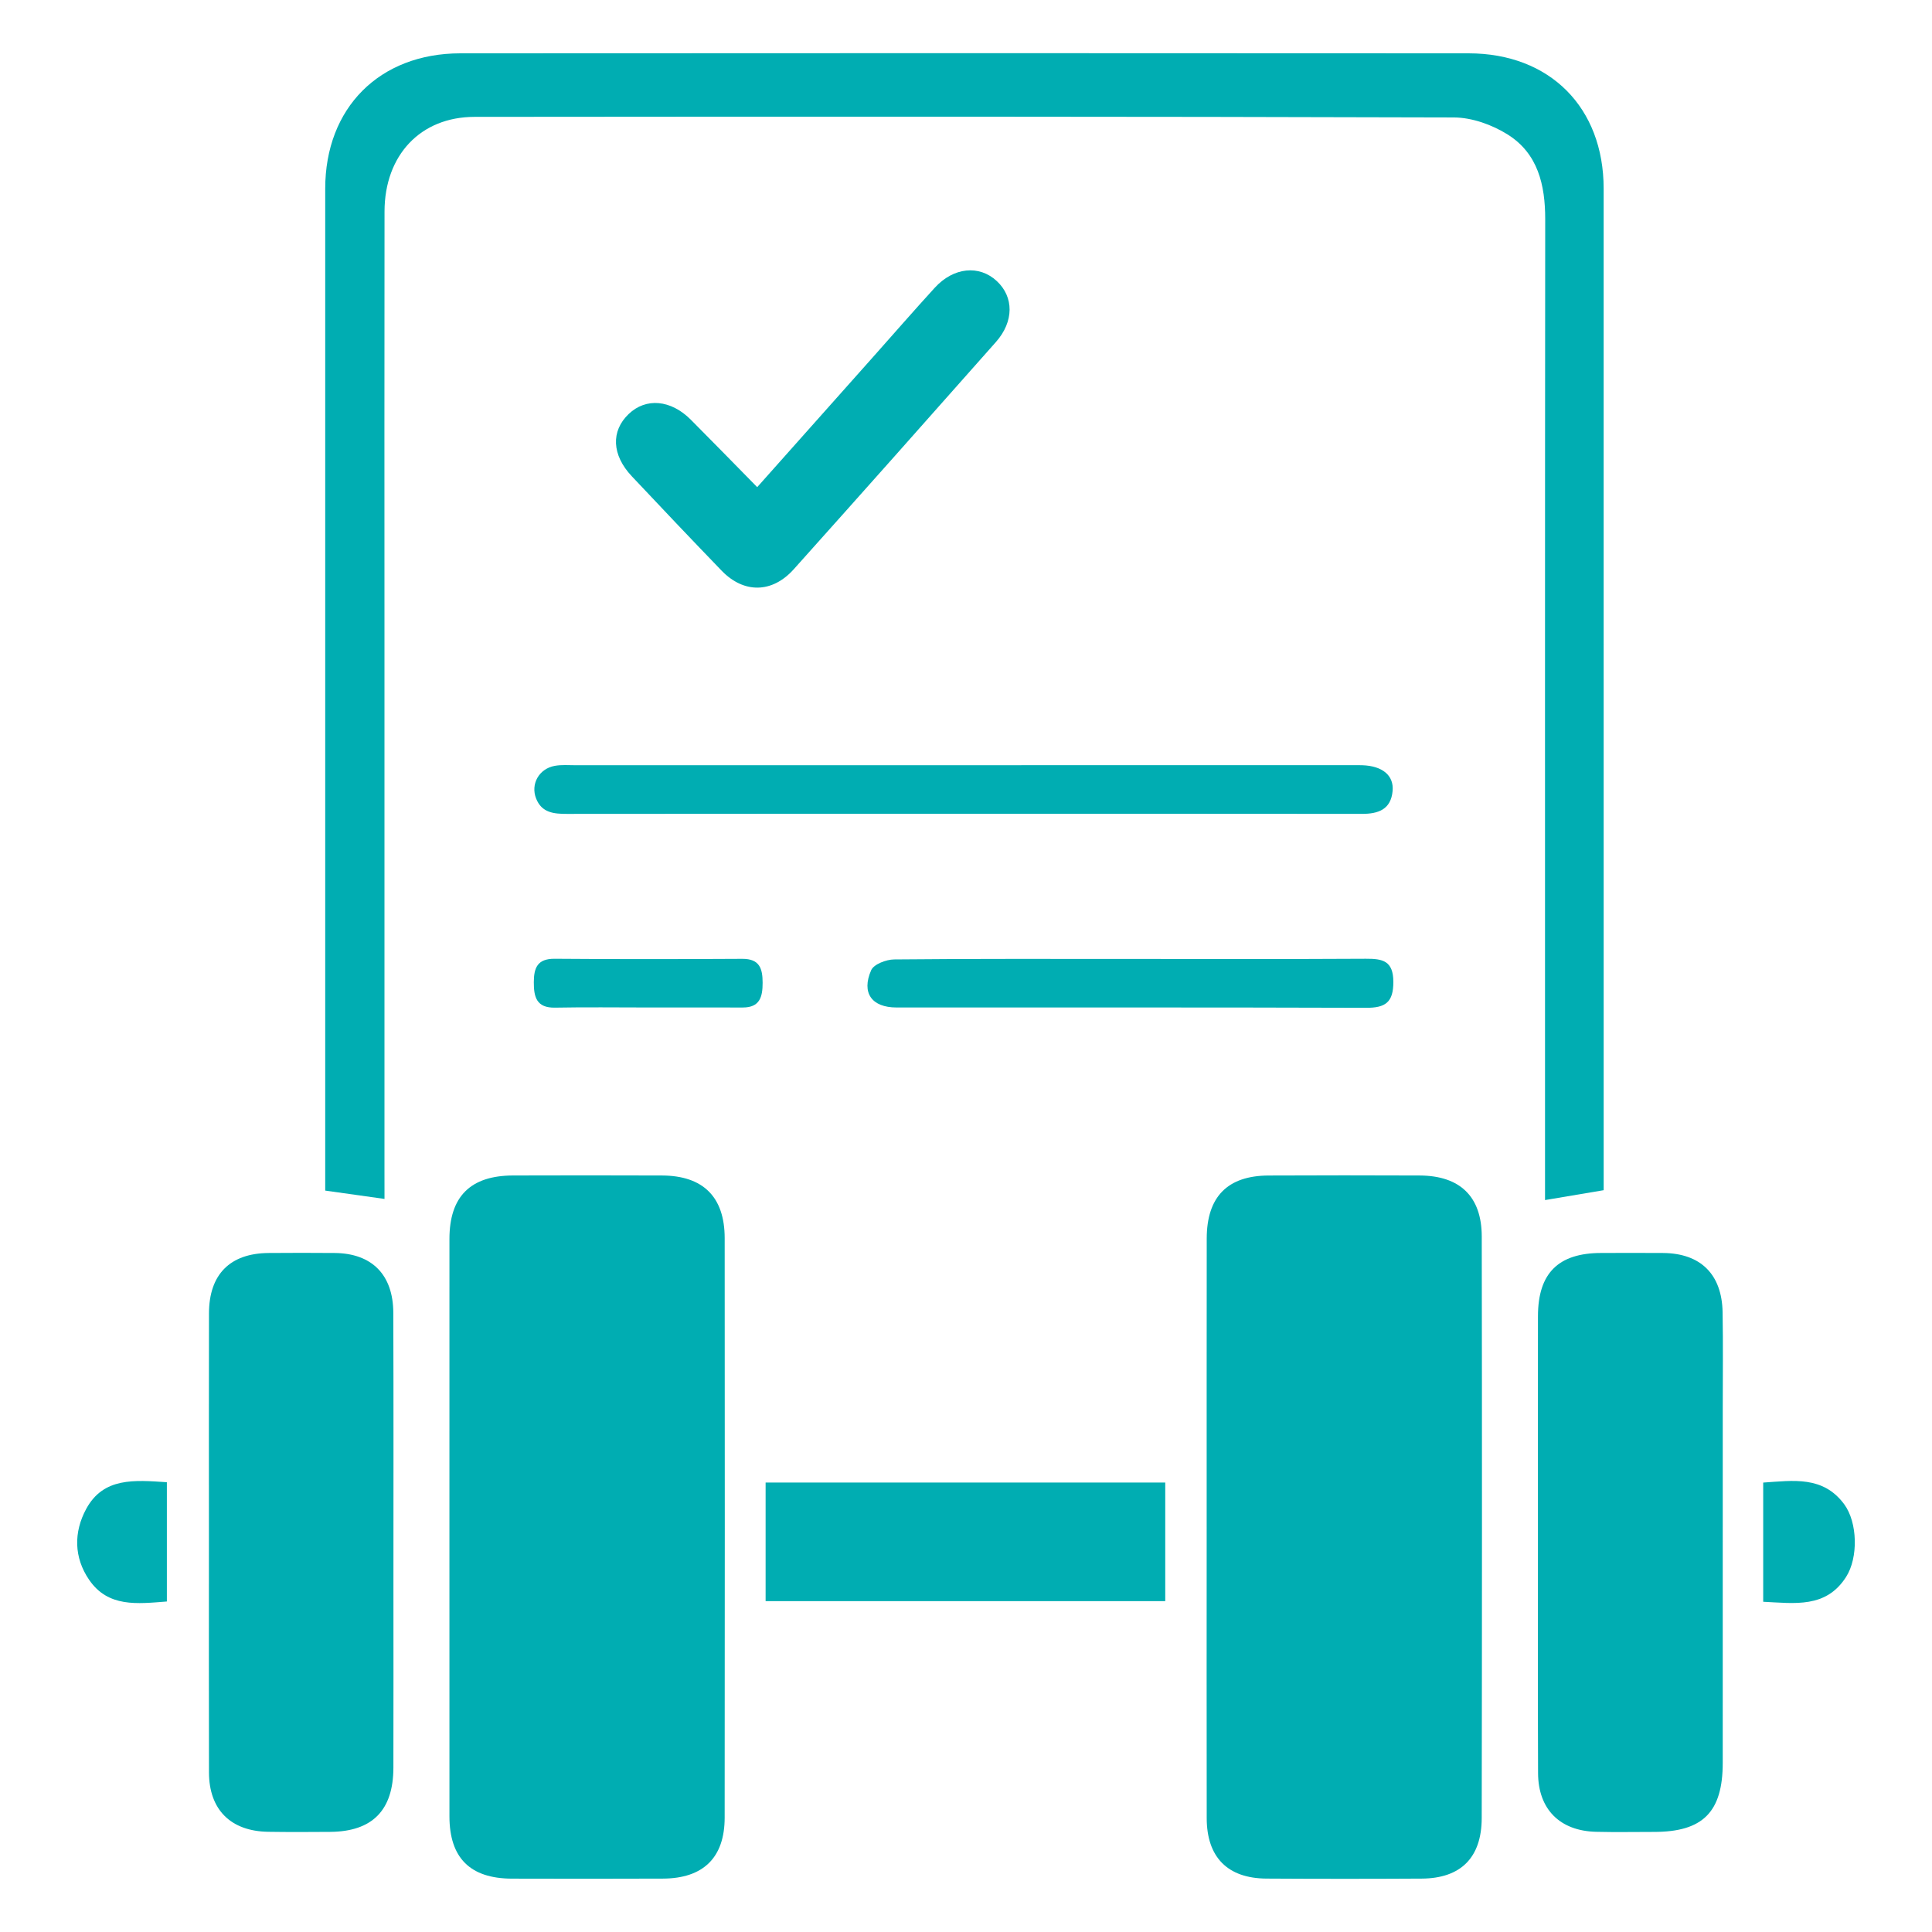
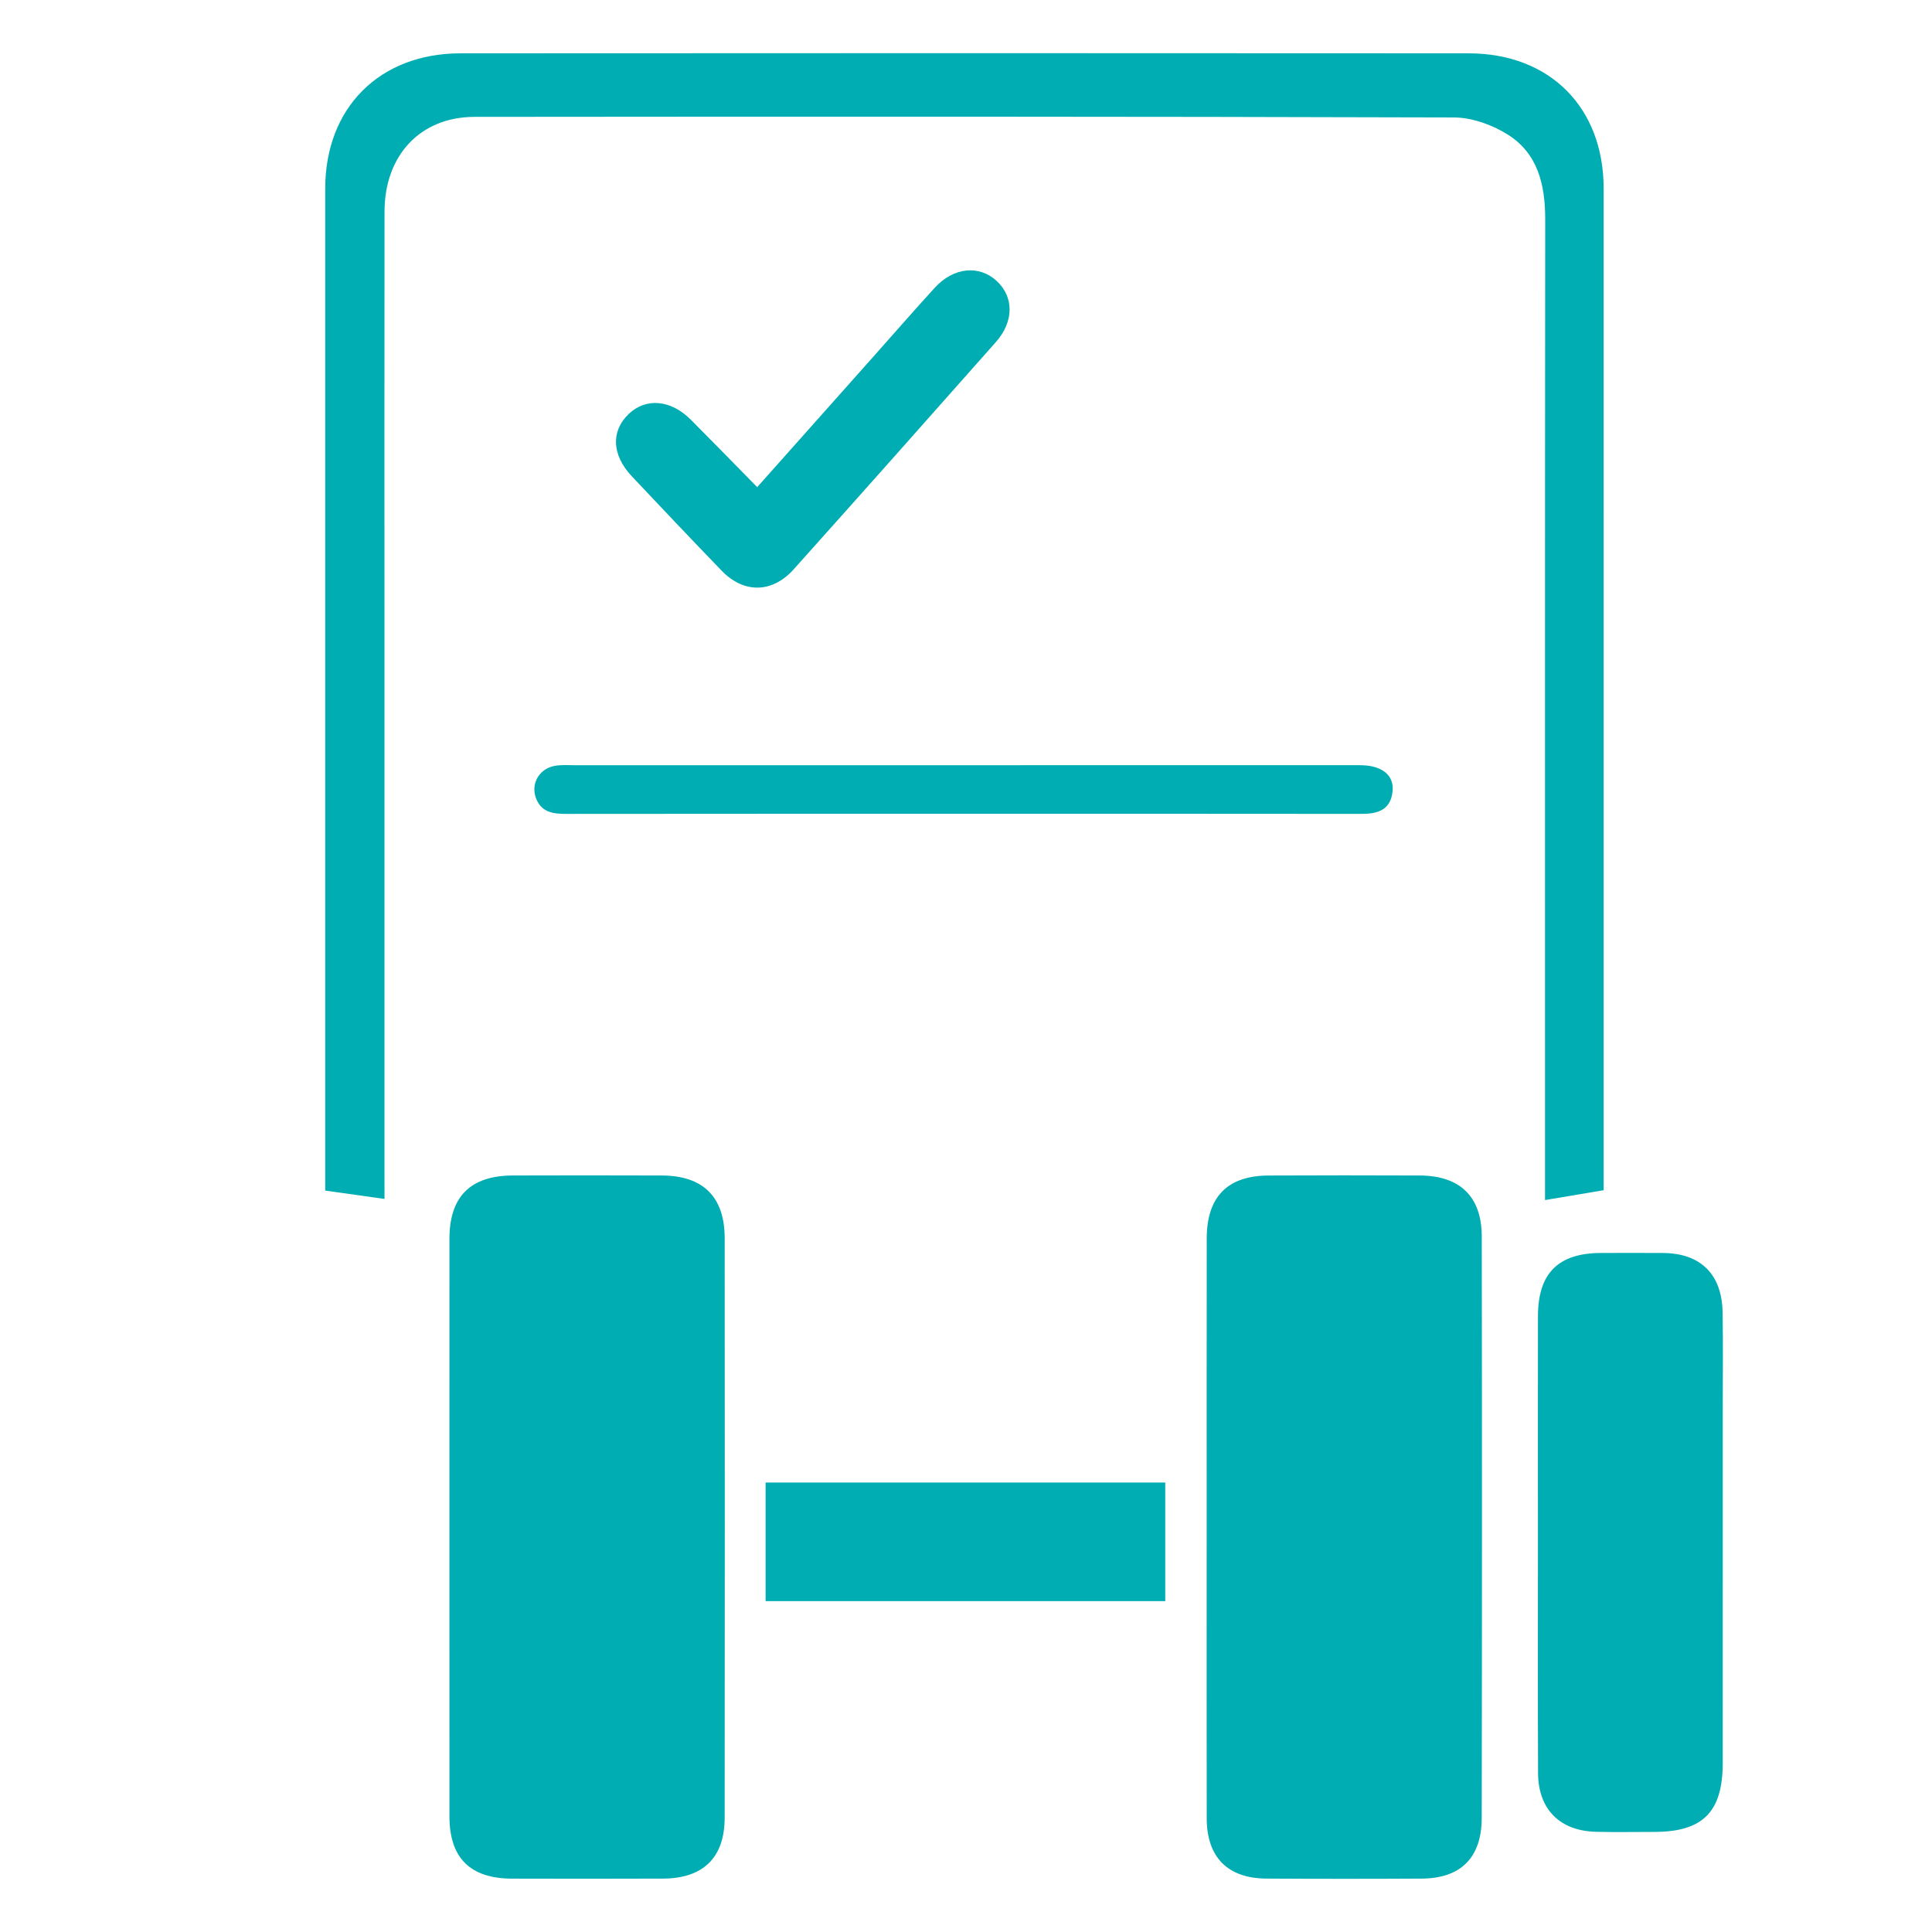
<svg xmlns="http://www.w3.org/2000/svg" version="1.1" id="Layer_1" x="0px" y="0px" viewBox="0 0 1080 1080" style="enable-background:new 0 0 1080 1080;" xml:space="preserve">
  <style type="text/css">
	.st0{fill:#00ADB2;}
</style>
  <g>
    <path class="st0" d="M214.94,670.21c-11.84-1.66-22.02-3.09-33.14-4.66c0-4.32,0-8.49,0-12.65c0-182.48-0.02-364.97,0-547.45   c0-45.05,30.24-75.6,75.53-75.64c187.88-0.13,375.76-0.13,563.64,0c45.49,0.03,75.47,30.35,75.48,75.58   c0.02,182.48,0.01,364.97,0.01,547.45c0,4.2,0,8.4,0,12.49c-11.04,1.86-21.24,3.58-32.78,5.52c0-4.94,0-9.85,0-14.75   c0-177.85-0.06-355.71,0.1-533.56c0.02-19.22-4.1-36.76-21-47.36c-8.68-5.44-19.94-9.49-30.06-9.52   c-182.48-0.56-364.96-0.5-547.44-0.33c-30.25,0.03-50.29,21.44-50.33,52.92c-0.11,80.63-0.03,161.26-0.03,241.9   c0,97.99,0,195.99,0,293.98C214.94,659.4,214.94,664.68,214.94,670.21z" />
    <path class="st0" d="M251.23,853.4c0-53.61-0.02-107.22,0.01-160.83c0.01-23.71,11.73-35.41,35.55-35.47   c27.77-0.07,55.54-0.11,83.31,0.01c22.97,0.1,34.98,12,35,35c0.08,107.99,0.09,215.99-0.01,323.98   c-0.02,22.36-11.98,33.97-34.53,34.06c-28.15,0.11-56.31,0.11-84.47,0.02c-23.29-0.08-34.83-11.62-34.85-34.78   C251.2,961.4,251.23,907.4,251.23,853.4z" />
    <path class="st0" d="M674.54,854.34c0.01-54-0.04-107.99,0.03-161.99c0.03-23.33,11.6-35.13,34.57-35.23   c28.15-0.13,56.31-0.13,84.46-0.01c22.49,0.1,34.67,11.7,34.71,34.07c0.17,108.38,0.16,216.75-0.02,325.13   c-0.04,22.18-11.77,33.71-33.53,33.84c-28.92,0.17-57.85,0.17-86.78-0.01c-21.76-0.13-33.39-11.92-33.42-33.82   C674.47,962.33,674.54,908.34,674.54,854.34z" />
-     <path class="st0" d="M116.79,861.35c0-42.39-0.06-84.77,0.03-127.16c0.04-21.82,11.76-33.59,33.36-33.76   c12.33-0.09,24.66-0.12,36.99,0c20.72,0.22,32.61,12.13,32.69,33.43c0.18,50.86,0.06,101.73,0.07,152.59   c0,33.91,0.06,67.82-0.02,101.73c-0.05,23.81-11.78,35.67-35.33,35.85c-11.56,0.09-23.12,0.14-34.68-0.04   c-20.95-0.34-33.03-12.37-33.08-33.17C116.71,947.66,116.79,904.5,116.79,861.35z" />
    <path class="st0" d="M859.72,861.73c-0.01-42-0.05-84,0.01-126c0.03-24.01,11.38-35.28,35.33-35.31   c11.56-0.01,23.12-0.1,34.68,0.01c20.89,0.19,32.8,11.86,33.2,33.04c0.33,18.1,0.08,36.22,0.09,54.33   c0,65.89,0.03,131.78-0.01,197.66c-0.01,27.54-11.14,38.62-38.52,38.59c-10.79-0.01-21.58,0.22-32.36-0.06   c-20.21-0.53-32.27-12.63-32.35-32.8C859.61,948.04,859.73,904.88,859.72,861.73z" />
    <path class="st0" d="M651.38,828.74c0,22.41,0,43.92,0,66.32c-74.42,0-148.58,0-223.4,0c0-22.11,0-43.87,0-66.32   C502.31,828.74,576.17,828.74,651.38,828.74z" />
    <path class="st0" d="M423.28,272.32c22.12-24.85,43.37-48.71,64.62-72.59c11.54-12.96,22.93-26.06,34.63-38.87   c10.5-11.5,24.84-12.9,34.68-3.75c9.59,8.91,9.66,22.61-0.46,34.05c-37.57,42.45-75.21,84.84-113.04,127.06   c-12.07,13.47-27.93,13.62-40.29,0.81c-16.87-17.49-33.6-35.1-50.24-52.8c-11.21-11.92-11.74-25.23-1.75-34.79   c9.67-9.25,23.58-8.04,34.78,3.21C398.42,246.91,410.49,259.31,423.28,272.32z" />
    <path class="st0" d="M537.97,454.91c-73.68,0.01-147.37-0.03-221.05,0.06c-7.34,0.01-14.06-0.62-17.21-8.54   c-3.23-8.13,1.6-16.76,10.49-18.33c3.75-0.67,7.69-0.33,11.55-0.33c144.67-0.02,289.33-0.03,434-0.03c1.93,0,3.86-0.03,5.79,0.03   c11.21,0.38,17.72,5.66,16.94,14.36c-0.93,10.33-7.91,12.85-17.14,12.83C686.88,454.86,612.42,454.91,537.97,454.91z" />
-     <path class="st0" d="M632.87,536.06c43.57,0,87.13,0.14,130.69-0.11c9.36-0.05,15.31,1.15,15.33,12.93   c0.02,11.46-4.44,14.53-15.18,14.49c-87.51-0.29-175.03-0.15-262.55-0.18c-13.77,0-19.76-8.07-14.17-20.84   c1.46-3.33,8.4-5.98,12.86-6.02C544.19,535.89,588.53,536.07,632.87,536.06z" />
-     <path class="st0" d="M362.17,563.19c-17.29,0-34.59-0.24-51.88,0.09c-10.38,0.2-11.9-5.92-11.88-14.19   c0.02-8.01,1.97-13.2,11.62-13.13c34.97,0.28,69.95,0.23,104.92,0.04c9.65-0.05,11.36,5.39,11.36,13.38   c0.01,7.9-1.56,13.84-11.1,13.82C397.53,563.17,379.85,563.19,362.17,563.19z" />
-     <path class="st0" d="M985.64,895.4c0-22.85,0-44.29,0-66.63c16.84-1.12,33.48-3.86,45.29,12.13c7.45,10.09,7.96,29.81,1.03,40.64   C1020.72,899.1,1003.32,896.24,985.64,895.4z" />
-     <path class="st0" d="M93.28,828.57c0,22.66,0,44.44,0,66.68c-16.5,1.27-32.84,3.45-43.5-12.19c-8.5-12.46-8.61-26.59-1.61-39.53   C57.82,825.7,75.2,827.38,93.28,828.57z" />
  </g>
</svg>